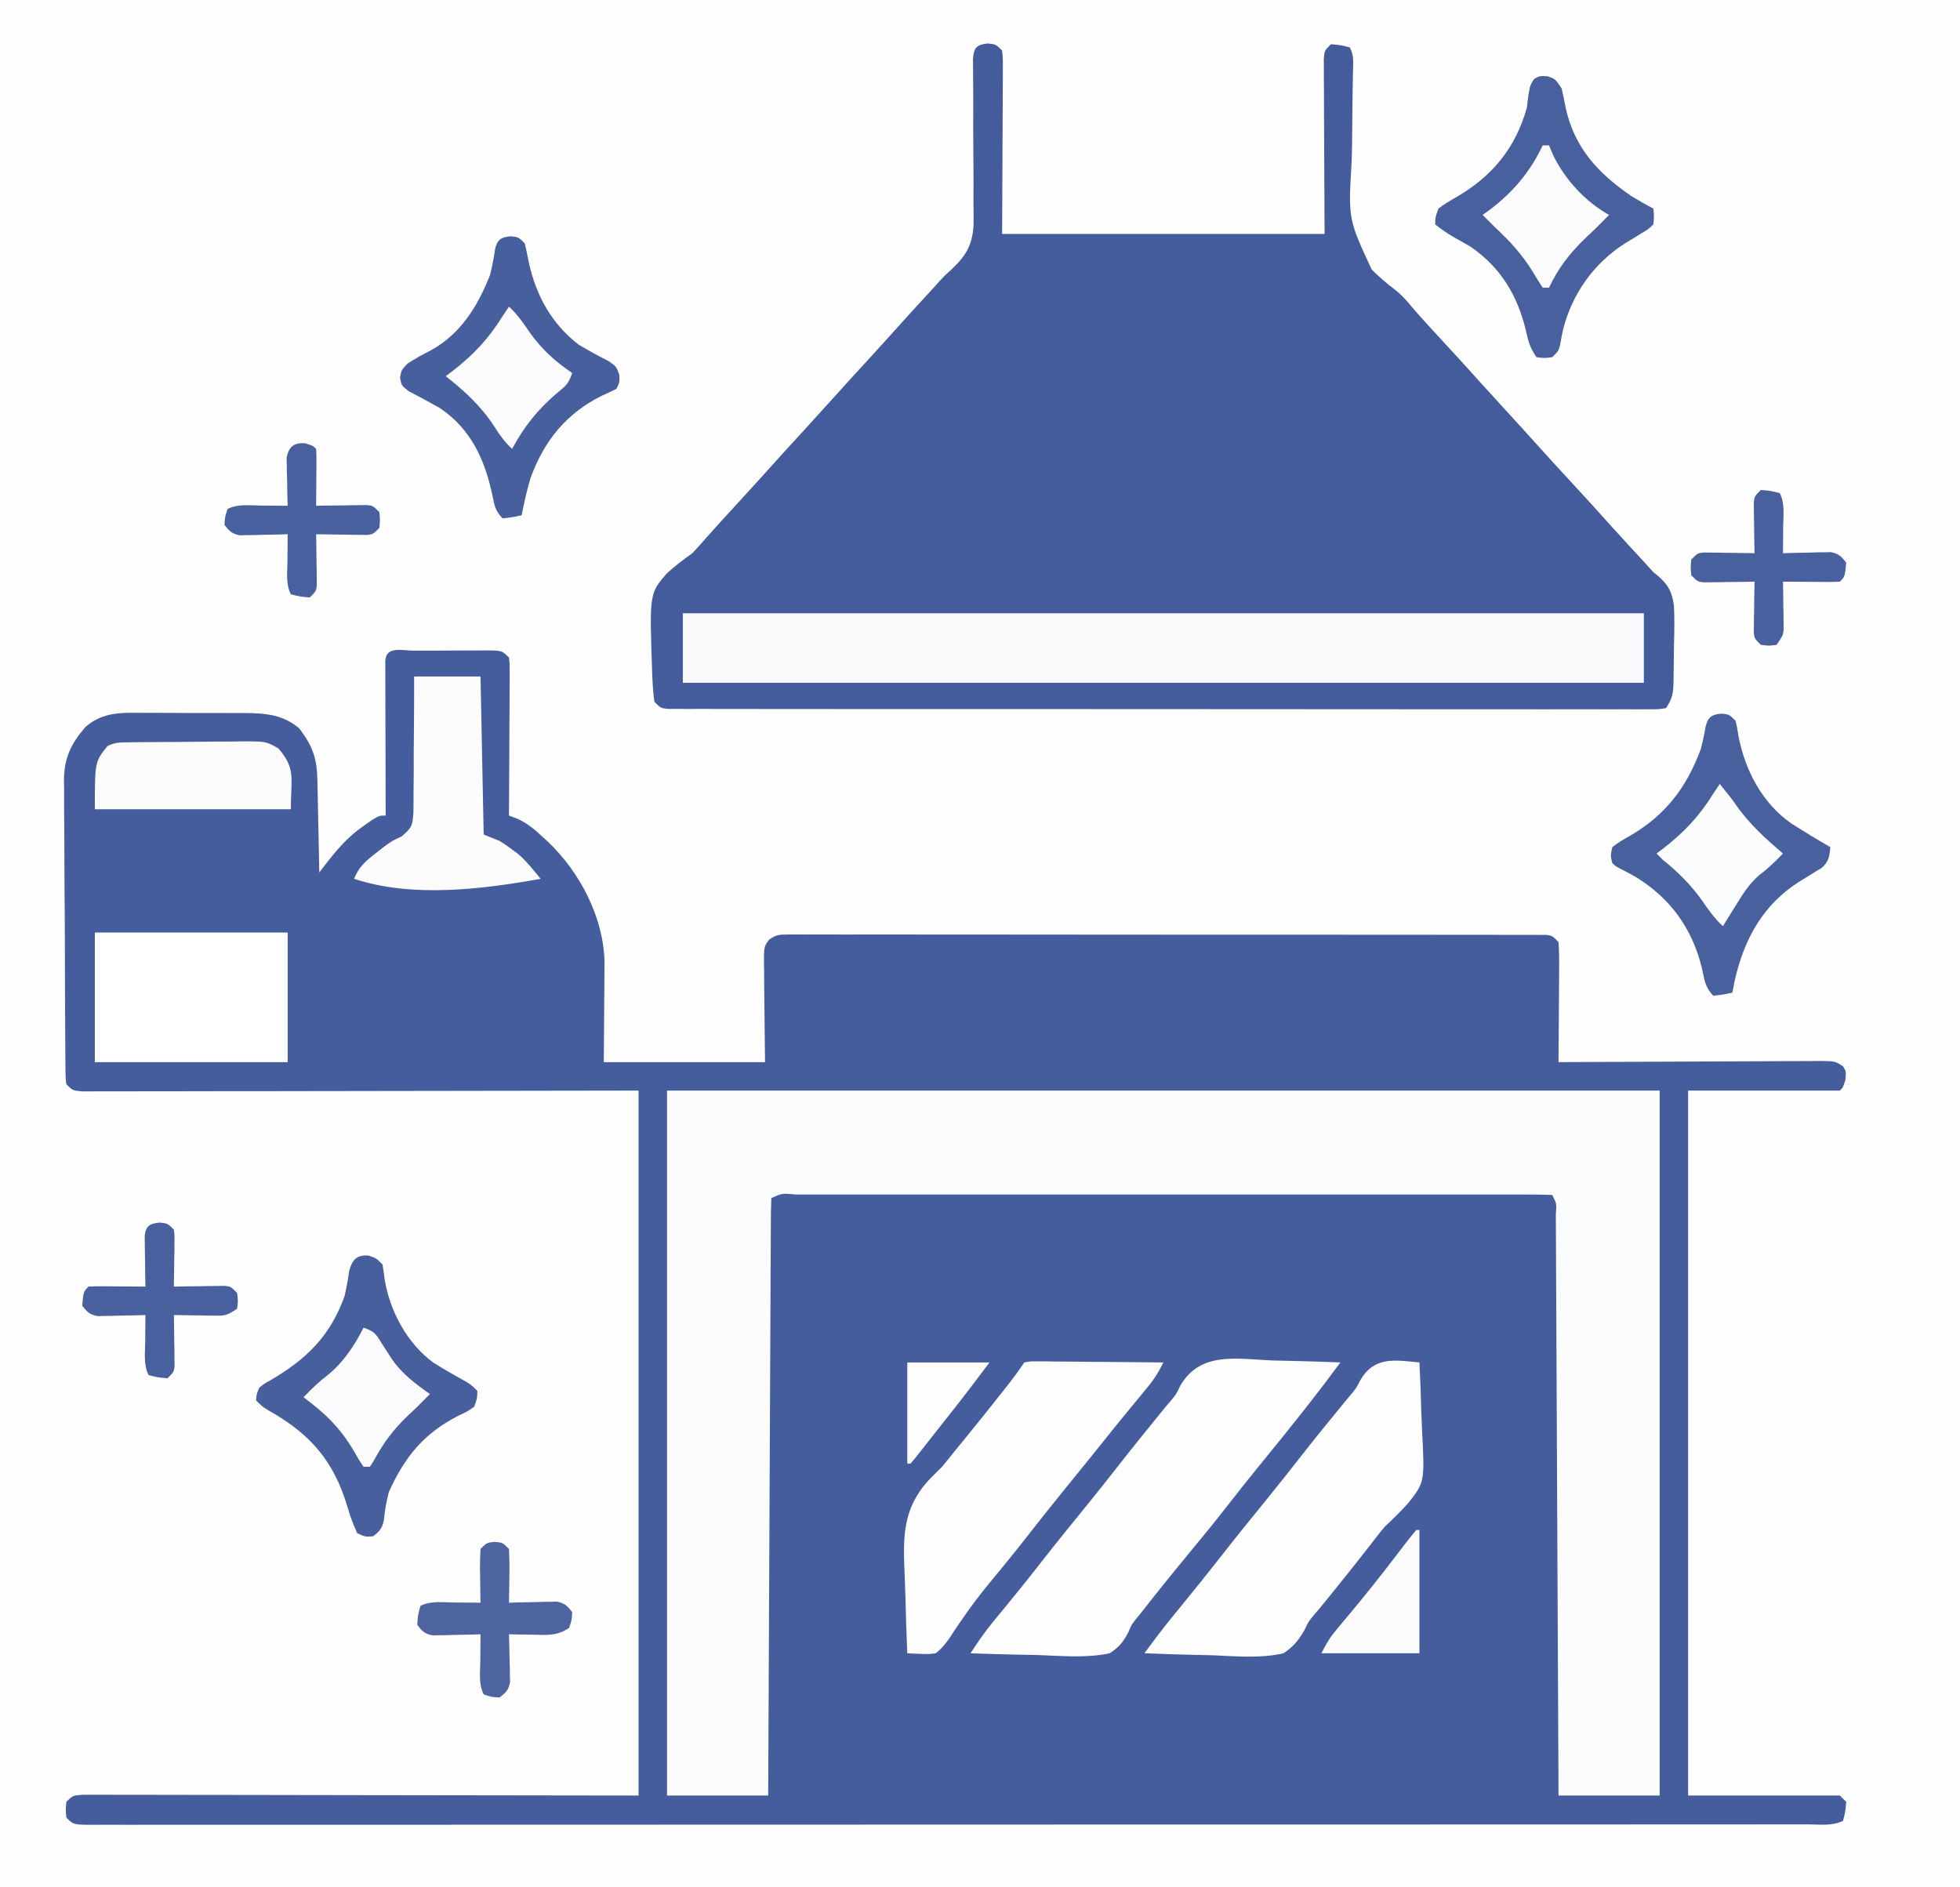
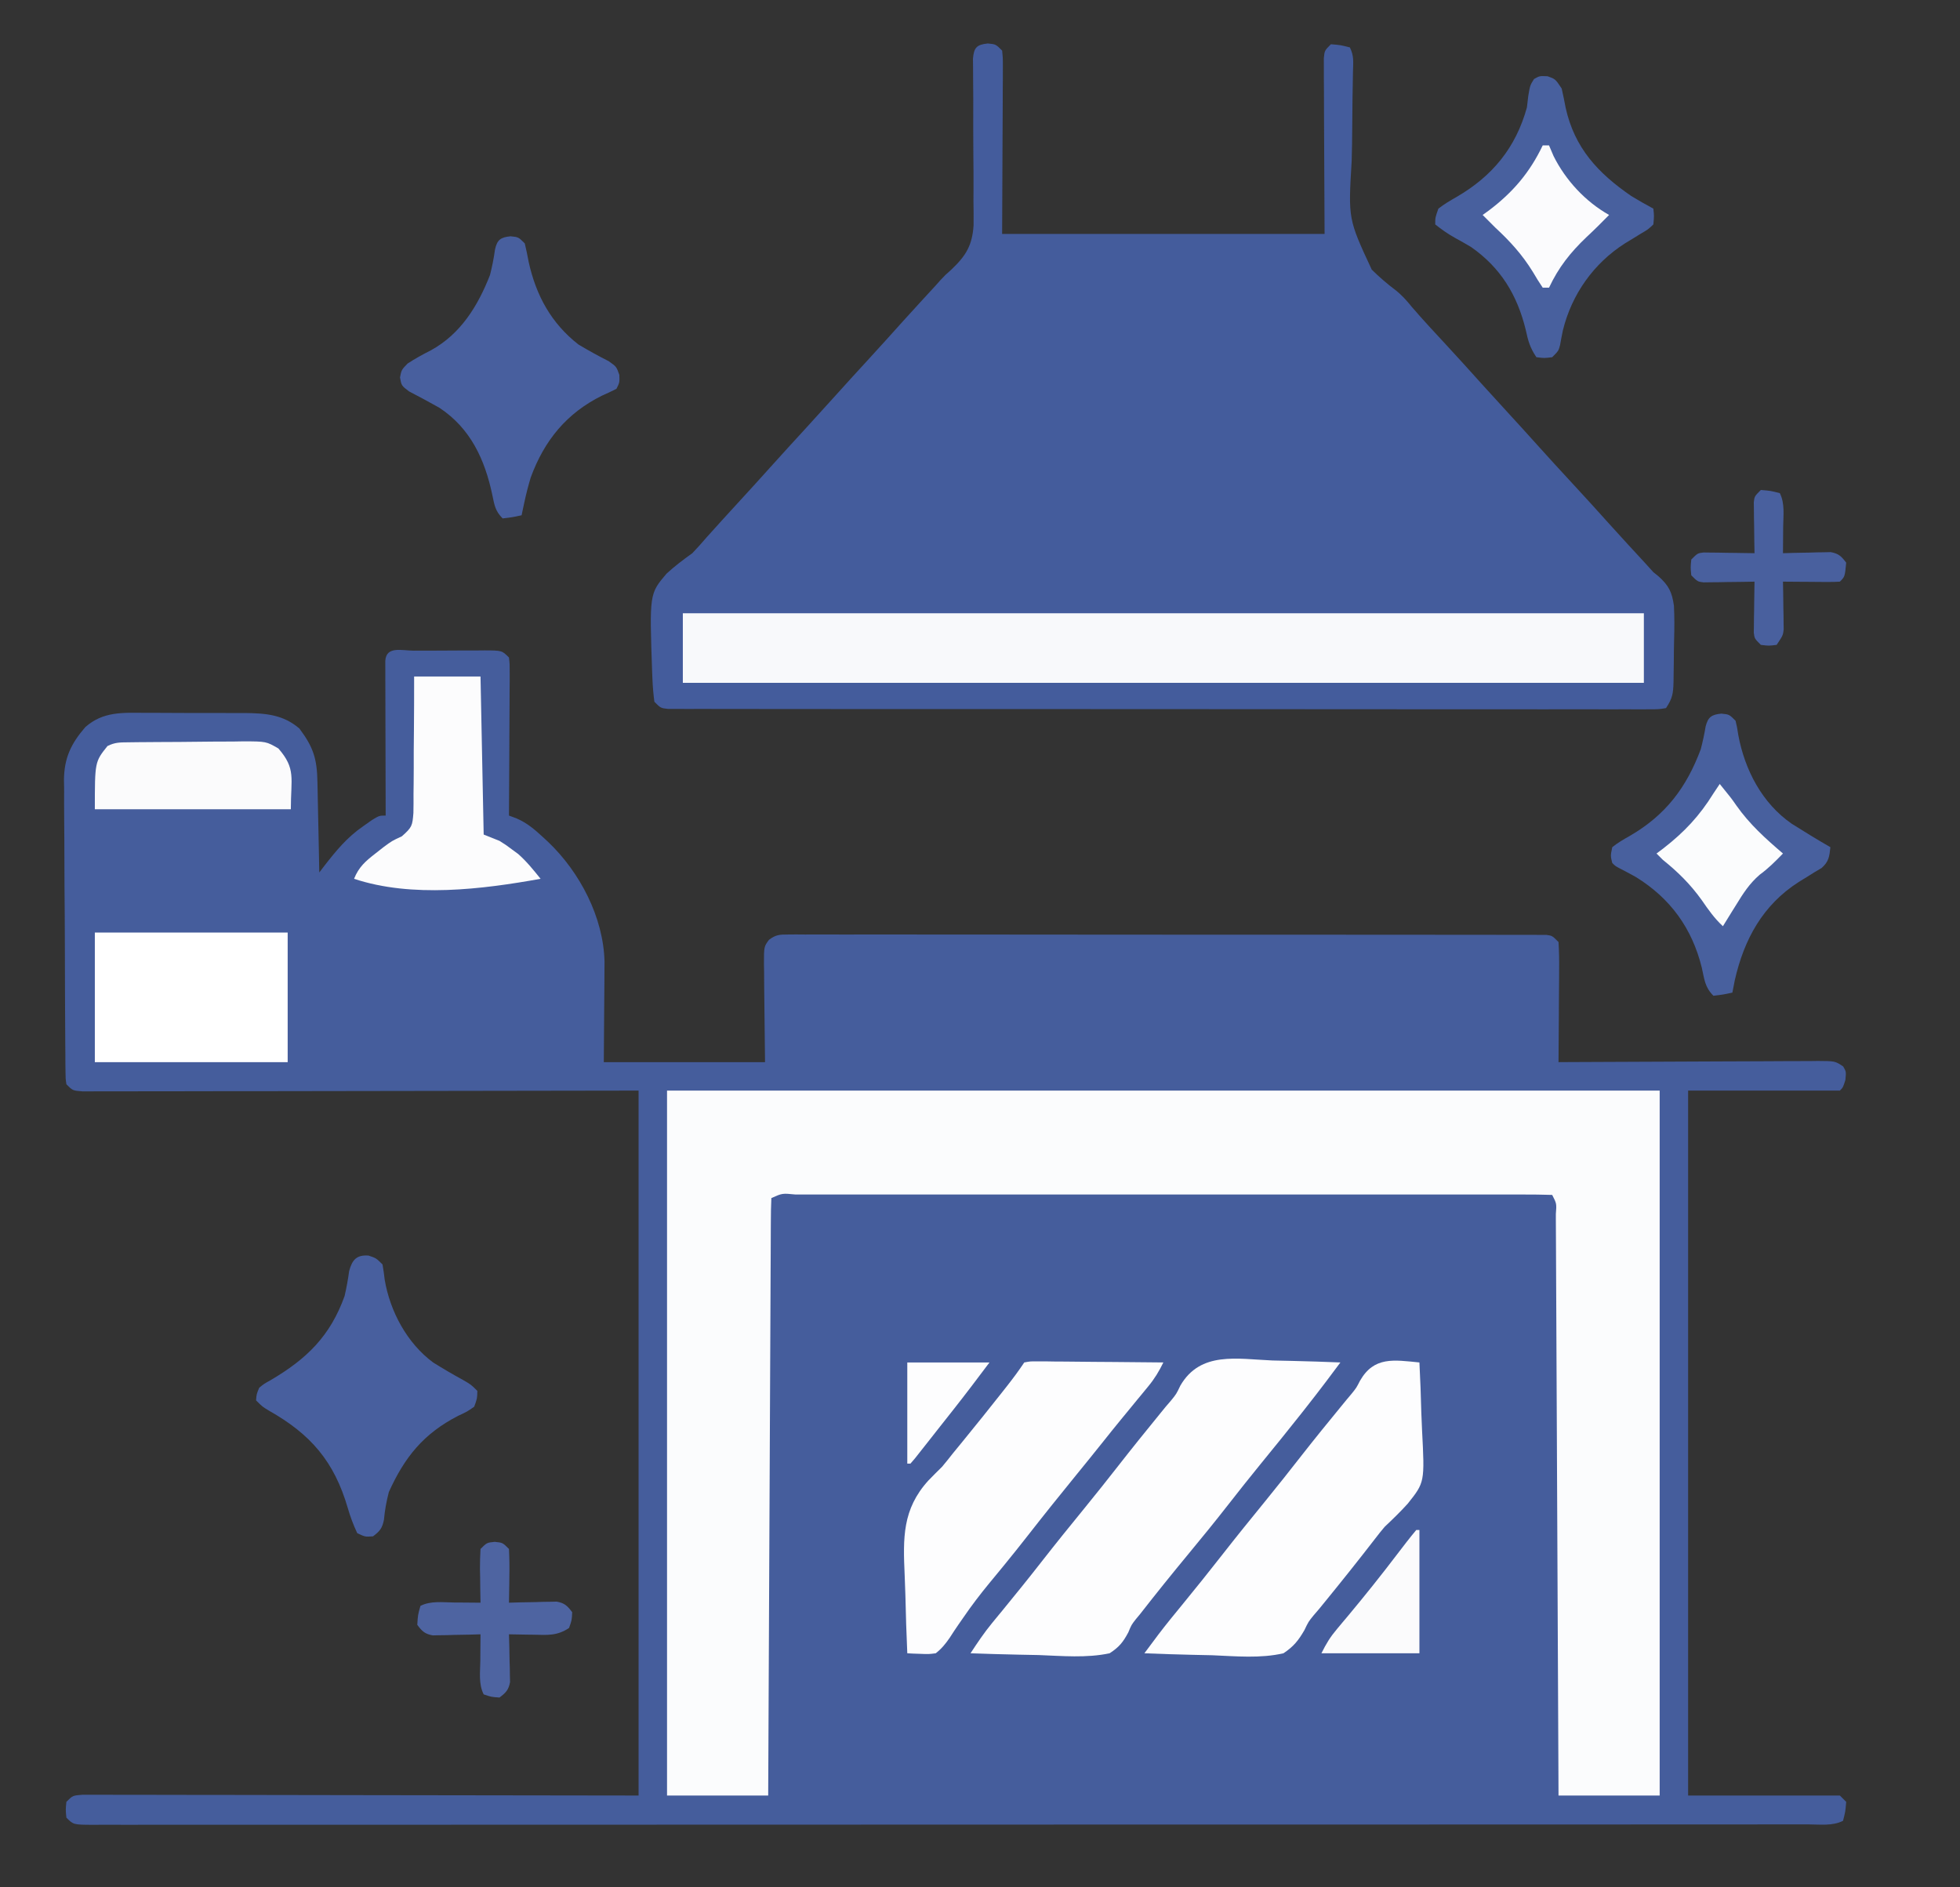
<svg xmlns="http://www.w3.org/2000/svg" width="620" height="597">
  <rect width="100%" height="100%" fill="#333333" stroke="none" />
-   <path d="M0 0 C204.6 0 409.2 0 620 0 C620 197.01 620 394.02 620 597 C415.4 597 210.8 597 0 597 C0 399.99 0 202.98 0 0 Z " fill="#FEFEFE" transform="translate(0,0)" />
  <path d="M0 0 C0.793 -0.003 1.586 -0.007 2.403 -0.01 C4.083 -0.015 5.764 -0.017 7.444 -0.017 C10.021 -0.02 12.597 -0.038 15.174 -0.057 C16.803 -0.06 18.433 -0.062 20.062 -0.062 C20.836 -0.07 21.61 -0.077 22.408 -0.084 C27.869 -0.061 27.869 -0.061 30.098 2.168 C30.338 4.307 30.338 4.307 30.325 6.985 C30.324 8.486 30.324 8.486 30.324 10.018 C30.314 11.101 30.304 12.185 30.293 13.301 C30.29 14.408 30.287 15.515 30.284 16.655 C30.273 20.201 30.248 23.747 30.223 27.293 C30.213 29.693 30.204 32.092 30.195 34.492 C30.173 40.384 30.14 46.276 30.098 52.168 C31.246 52.594 31.246 52.594 32.418 53.03 C35.823 54.476 38.291 56.623 40.973 59.105 C41.762 59.835 41.762 59.835 42.566 60.58 C52.549 70.134 59.982 84.345 60.325 98.381 C60.324 99.862 60.314 101.343 60.293 102.824 C60.291 103.524 60.289 104.223 60.287 104.944 C60.277 107.519 60.249 110.093 60.223 112.668 C60.181 118.443 60.14 124.218 60.098 130.168 C76.928 130.168 93.758 130.168 111.098 130.168 C110.979 118.126 110.979 118.126 110.827 106.085 C110.819 104.575 110.811 103.065 110.805 101.555 C110.782 100.379 110.782 100.379 110.758 99.18 C110.756 93.633 110.756 93.633 112.356 91.458 C114.511 89.862 115.639 89.793 118.303 89.793 C119.165 89.786 120.026 89.779 120.914 89.771 C122.335 89.782 122.335 89.782 123.784 89.794 C124.79 89.79 125.795 89.786 126.832 89.782 C130.217 89.772 133.603 89.784 136.989 89.796 C139.409 89.793 141.83 89.79 144.251 89.785 C150.153 89.776 156.055 89.782 161.956 89.794 C168.825 89.807 175.693 89.806 182.562 89.804 C194.813 89.801 207.065 89.812 219.317 89.832 C231.214 89.851 243.112 89.858 255.009 89.852 C267.956 89.846 280.903 89.846 293.849 89.858 C295.229 89.859 296.608 89.86 297.988 89.861 C299.006 89.862 299.006 89.862 300.045 89.863 C304.837 89.867 309.628 89.867 314.42 89.865 C320.864 89.862 327.308 89.871 333.752 89.887 C336.123 89.891 338.494 89.892 340.865 89.889 C344.09 89.886 347.314 89.895 350.538 89.907 C351.962 89.902 351.962 89.902 353.415 89.896 C354.274 89.902 355.133 89.907 356.018 89.913 C357.135 89.915 357.135 89.915 358.275 89.916 C360.098 90.168 360.098 90.168 362.098 92.168 C362.273 95.037 362.329 97.808 362.293 100.676 C362.289 101.937 362.289 101.937 362.284 103.223 C362.273 105.913 362.248 108.603 362.223 111.293 C362.213 113.115 362.204 114.936 362.195 116.758 C362.173 121.228 362.139 125.698 362.098 130.168 C363.193 130.161 364.289 130.155 365.418 130.148 C375.733 130.087 386.048 130.042 396.364 130.013 C401.667 129.997 406.97 129.976 412.274 129.942 C417.389 129.909 422.505 129.891 427.621 129.883 C429.575 129.878 431.529 129.867 433.483 129.851 C436.215 129.829 438.947 129.826 441.679 129.827 C442.491 129.817 443.303 129.806 444.14 129.795 C449.581 129.825 449.581 129.825 452.139 131.525 C453.098 133.168 453.098 133.168 452.848 135.793 C452.098 138.168 452.098 138.168 451.098 139.168 C435.258 139.168 419.418 139.168 403.098 139.168 C403.098 212.758 403.098 286.348 403.098 362.168 C418.938 362.168 434.778 362.168 451.098 362.168 C451.758 362.828 452.418 363.488 453.098 364.168 C452.848 367.23 452.848 367.23 452.098 370.168 C448.713 371.86 444.865 371.305 441.143 371.297 C440.199 371.298 439.255 371.3 438.283 371.302 C435.084 371.307 431.885 371.304 428.687 371.302 C426.385 371.304 424.083 371.306 421.781 371.309 C415.427 371.315 409.074 371.315 402.72 371.313 C396.58 371.313 390.441 371.318 384.301 371.322 C370.186 371.332 356.072 371.334 341.957 371.335 C331.061 371.335 320.164 371.338 309.268 371.341 C306.136 371.342 303.003 371.343 299.87 371.343 C298.702 371.344 298.702 371.344 297.511 371.344 C275.599 371.35 253.687 371.354 231.775 371.354 C230.948 371.354 230.121 371.354 229.27 371.354 C225.079 371.354 220.889 371.353 216.699 371.353 C215.867 371.353 215.035 371.353 214.177 371.353 C212.494 371.353 210.811 371.353 209.128 371.353 C182.933 371.353 156.737 371.36 130.542 371.374 C101.136 371.389 71.731 371.398 42.325 371.397 C39.192 371.397 36.06 371.397 32.927 371.397 C32.156 371.397 31.384 371.397 30.59 371.397 C18.151 371.397 5.712 371.403 -6.727 371.412 C-19.217 371.42 -31.707 371.421 -44.197 371.414 C-50.97 371.411 -57.743 371.411 -64.515 371.42 C-70.706 371.428 -76.896 371.426 -83.086 371.418 C-85.335 371.416 -87.584 371.418 -89.833 371.423 C-92.871 371.43 -95.909 371.425 -98.947 371.417 C-99.837 371.422 -100.726 371.427 -101.642 371.432 C-107.674 371.396 -107.674 371.396 -109.902 369.168 C-110.152 366.668 -110.152 366.668 -109.902 364.168 C-107.902 362.168 -107.902 362.168 -104.861 361.922 C-103.543 361.924 -102.224 361.926 -100.866 361.927 C-99.77 361.925 -99.77 361.925 -98.651 361.922 C-96.182 361.919 -93.713 361.93 -91.244 361.941 C-89.451 361.942 -87.659 361.941 -85.866 361.94 C-81.053 361.94 -76.241 361.951 -71.428 361.965 C-66.916 361.977 -62.405 361.977 -57.894 361.979 C-44.688 361.989 -31.483 362.017 -18.277 362.043 C11.216 362.084 40.71 362.125 71.098 362.168 C71.098 288.578 71.098 214.988 71.098 139.168 C12.279 139.247 12.279 139.247 -46.541 139.348 C-57.894 139.357 -57.894 139.357 -63.202 139.359 C-66.924 139.361 -70.647 139.368 -74.369 139.379 C-79.11 139.393 -83.85 139.397 -88.591 139.394 C-90.335 139.395 -92.08 139.399 -93.824 139.406 C-96.172 139.416 -98.519 139.414 -100.866 139.408 C-102.184 139.41 -103.503 139.412 -104.861 139.414 C-107.902 139.168 -107.902 139.168 -109.902 137.168 C-110.165 135.323 -110.165 135.323 -110.183 133.04 C-110.195 132.175 -110.206 131.31 -110.218 130.419 C-110.22 129.468 -110.222 128.517 -110.225 127.537 C-110.235 126.537 -110.244 125.536 -110.255 124.506 C-110.284 121.184 -110.298 117.861 -110.309 114.539 C-110.32 112.232 -110.332 109.924 -110.343 107.617 C-110.364 102.771 -110.376 97.924 -110.383 93.078 C-110.394 86.879 -110.442 80.682 -110.499 74.483 C-110.536 69.712 -110.546 64.942 -110.549 60.171 C-110.556 57.887 -110.572 55.603 -110.598 53.319 C-110.632 50.113 -110.628 46.91 -110.615 43.705 C-110.634 42.768 -110.652 41.831 -110.671 40.866 C-110.583 33.906 -108.445 29.428 -103.902 24.168 C-98.353 19.262 -92.205 19.598 -85.09 19.672 C-83.962 19.67 -82.834 19.669 -81.673 19.667 C-79.296 19.669 -76.919 19.681 -74.542 19.701 C-70.914 19.73 -67.288 19.722 -63.66 19.709 C-61.345 19.715 -59.03 19.724 -56.715 19.734 C-55.096 19.73 -55.096 19.73 -53.444 19.725 C-46.884 19.807 -41.378 20.185 -36.195 24.633 C-31.763 30.537 -30.597 34.262 -30.488 41.652 C-30.469 42.468 -30.45 43.284 -30.43 44.124 C-30.37 46.722 -30.323 49.32 -30.277 51.918 C-30.239 53.682 -30.2 55.447 -30.16 57.211 C-30.064 61.53 -29.98 65.849 -29.902 70.168 C-29.393 69.5 -28.884 68.832 -28.359 68.143 C-24.569 63.271 -21.118 59.047 -16.027 55.543 C-15.102 54.891 -14.176 54.238 -13.223 53.566 C-10.902 52.168 -10.902 52.168 -8.902 52.168 C-8.905 51.531 -8.907 50.895 -8.909 50.239 C-8.931 43.637 -8.946 37.035 -8.957 30.433 C-8.962 27.967 -8.969 25.5 -8.978 23.033 C-8.99 19.496 -8.996 15.959 -9 12.422 C-9.005 11.311 -9.01 10.201 -9.016 9.057 C-9.016 8.036 -9.016 7.015 -9.016 5.963 C-9.018 5.059 -9.02 4.156 -9.023 3.224 C-8.742 -1.582 -3.726 0.005 0 0 Z " fill="#455D9C" transform="translate(130.902,205.832)" />
  <path d="M0 0 C2.5 0.25 2.5 0.25 4.5 2.25 C4.741 4.692 4.741 4.692 4.727 7.801 C4.727 8.979 4.727 10.156 4.726 11.369 C4.716 12.611 4.706 13.853 4.695 15.133 C4.693 16.271 4.691 17.409 4.689 18.582 C4.679 22.846 4.651 27.111 4.625 31.375 C4.584 40.904 4.543 50.432 4.5 60.25 C38.16 60.25 71.82 60.25 106.5 60.25 C106.421 41.252 106.421 41.252 106.32 22.254 C106.314 19.881 106.309 17.507 106.305 15.133 C106.294 13.891 106.284 12.649 106.274 11.369 C106.273 9.603 106.273 9.603 106.273 7.801 C106.269 6.775 106.264 5.749 106.259 4.692 C106.5 2.25 106.5 2.25 108.5 0.25 C111.562 0.5 111.562 0.5 114.5 1.25 C115.834 3.917 115.56 5.854 115.483 8.839 C115.356 14.725 115.281 20.61 115.248 26.497 C115.224 30.055 115.176 33.61 115.072 37.166 C113.967 55.531 113.967 55.531 121.423 71.55 C123.8 73.886 126.257 76.008 128.916 78.015 C130.932 79.587 132.523 81.39 134.125 83.375 C137.635 87.453 141.298 91.384 144.955 95.33 C148.749 99.427 152.496 103.564 156.223 107.723 C158.798 110.581 161.397 113.417 164 116.25 C167.333 119.877 170.649 123.519 173.938 127.188 C177.424 131.074 180.953 134.918 184.5 138.75 C188.776 143.369 193.011 148.022 197.211 152.711 C200.717 156.6 204.272 160.446 207.824 164.293 C208.707 165.269 209.59 166.245 210.5 167.25 C211.044 167.689 211.588 168.129 212.149 168.582 C215.355 171.463 216.398 173.524 217.007 177.85 C217.198 181.474 217.163 185.086 217.062 188.712 C217 191.008 216.981 193.301 216.969 195.598 C216.95 197.06 216.93 198.522 216.906 199.984 C216.894 201.011 216.894 201.011 216.88 202.058 C216.772 205.653 216.551 207.173 214.5 210.25 C212.215 210.625 212.215 210.625 209.293 210.625 C207.627 210.636 207.627 210.636 205.928 210.647 C204.698 210.639 203.468 210.632 202.2 210.624 C200.252 210.63 200.252 210.63 198.264 210.636 C194.647 210.647 191.03 210.639 187.413 210.628 C183.516 210.619 179.62 210.627 175.723 210.633 C168.085 210.643 160.448 210.636 152.81 210.624 C143.923 210.611 135.036 210.612 126.15 210.614 C110.298 210.617 94.446 210.606 78.595 210.586 C63.198 210.567 47.802 210.56 32.405 210.566 C15.657 210.572 -1.092 210.572 -17.841 210.56 C-19.625 210.559 -21.41 210.558 -23.194 210.557 C-24.511 210.556 -24.511 210.556 -25.855 210.555 C-32.056 210.551 -38.257 210.551 -44.457 210.553 C-52.01 210.555 -59.562 210.55 -67.114 210.536 C-70.97 210.528 -74.827 210.524 -78.683 210.529 C-82.856 210.534 -87.028 210.523 -91.2 210.511 C-92.431 210.514 -93.661 210.518 -94.928 210.522 C-96.039 210.516 -97.149 210.51 -98.293 210.504 C-99.257 210.504 -100.221 210.503 -101.215 210.502 C-103.5 210.25 -103.5 210.25 -105.5 208.25 C-105.823 205.822 -106.019 203.513 -106.117 201.074 C-106.148 200.357 -106.178 199.639 -106.209 198.9 C-107.068 174.078 -107.068 174.078 -101.66 167.722 C-99.071 165.337 -96.362 163.305 -93.5 161.25 C-91.933 159.605 -90.409 157.918 -88.938 156.188 C-85.649 152.519 -82.333 148.877 -79 145.25 C-75.647 141.601 -72.31 137.938 -69 134.25 C-65.225 130.043 -61.41 125.873 -57.586 121.711 C-54.706 118.573 -51.845 115.42 -49 112.25 C-45.225 108.043 -41.41 103.873 -37.586 99.711 C-33.969 95.77 -30.389 91.798 -26.816 87.816 C-23.361 83.988 -19.866 80.195 -16.371 76.402 C-15.929 75.903 -15.488 75.404 -15.033 74.89 C-13.5 73.25 -13.5 73.25 -11.502 71.479 C-6.943 67.126 -4.967 63.923 -4.532 57.569 C-4.505 55.005 -4.52 52.442 -4.57 49.879 C-4.568 48.506 -4.562 47.134 -4.552 45.762 C-4.535 42.176 -4.563 38.593 -4.604 35.008 C-4.66 29.247 -4.64 23.486 -4.63 17.725 C-4.633 15.716 -4.653 13.707 -4.674 11.699 C-4.68 10.487 -4.686 9.274 -4.692 8.026 C-4.703 6.956 -4.714 5.886 -4.725 4.784 C-4.413 1.264 -3.518 0.352 0 0 Z " fill="#445C9C" transform="translate(312.5,13.75)" />
  <path d="M0 0 C103.62 0 207.24 0 314 0 C314 73.59 314 147.18 314 223 C303.44 223 292.88 223 282 223 C281.99 220.634 281.979 218.269 281.969 215.832 C281.871 193.596 281.769 171.36 281.661 149.124 C281.605 137.691 281.552 126.258 281.503 114.825 C281.46 104.864 281.414 94.903 281.363 84.941 C281.336 79.663 281.312 74.386 281.291 69.108 C281.271 64.146 281.247 59.185 281.22 54.223 C281.21 52.396 281.202 50.57 281.197 48.743 C281.188 46.261 281.174 43.778 281.158 41.295 C281.157 40.197 281.157 40.197 281.155 39.076 C281.416 35.754 281.416 35.754 280 33 C276.842 32.9 273.706 32.866 270.547 32.873 C269.543 32.871 268.538 32.87 267.503 32.868 C264.109 32.864 260.714 32.867 257.32 32.871 C254.898 32.869 252.476 32.867 250.054 32.865 C244.141 32.861 238.229 32.862 232.317 32.865 C227.513 32.867 222.71 32.867 217.907 32.866 C217.225 32.866 216.543 32.866 215.84 32.866 C214.454 32.865 213.068 32.865 211.682 32.865 C198.671 32.862 185.661 32.865 172.65 32.871 C161.474 32.875 150.299 32.874 139.123 32.87 C126.161 32.864 113.198 32.862 100.236 32.865 C98.855 32.866 97.474 32.866 96.093 32.866 C95.413 32.866 94.734 32.866 94.034 32.867 C89.233 32.868 84.433 32.866 79.633 32.864 C73.179 32.861 66.724 32.863 60.27 32.869 C57.893 32.87 55.517 32.87 53.14 32.867 C49.911 32.865 46.682 32.868 43.453 32.873 C42.499 32.871 41.545 32.869 40.563 32.866 C36.457 32.458 36.457 32.458 33 34 C32.89 36.441 32.845 38.854 32.842 41.295 C32.837 42.068 32.832 42.841 32.827 43.637 C32.811 46.246 32.803 48.854 32.795 51.463 C32.785 53.325 32.775 55.188 32.765 57.05 C32.738 62.122 32.717 67.194 32.697 72.266 C32.675 77.56 32.647 82.855 32.621 88.149 C32.571 98.183 32.526 108.216 32.483 118.249 C32.433 129.669 32.378 141.088 32.323 152.508 C32.209 176.005 32.102 199.502 32 223 C21.44 223 10.88 223 0 223 C0 149.41 0 75.82 0 0 Z " fill="#FBFCFD" transform="translate(211,345)" />
  <path d="M0 0 C100.32 0 200.64 0 304 0 C304 7.26 304 14.52 304 22 C203.68 22 103.36 22 0 22 C0 14.74 0 7.48 0 0 Z " fill="#F8F9FB" transform="translate(216,194)" />
  <path d="M0 0 C2.083 0.05 4.167 0.096 6.25 0.137 C11.336 0.247 16.417 0.419 21.5 0.625 C20.553 1.89 19.606 3.155 18.658 4.42 C17.867 5.477 17.867 5.477 17.06 6.555 C14.887 9.439 12.671 12.287 10.438 15.125 C9.741 16.011 9.741 16.011 9.031 16.914 C4.855 22.209 0.6 27.44 -3.665 32.664 C-7.138 36.927 -10.558 41.226 -13.938 45.562 C-18.039 50.823 -22.246 55.987 -26.5 61.125 C-31.728 67.44 -36.862 73.817 -41.902 80.281 C-42.332 80.798 -42.762 81.314 -43.204 81.846 C-44.606 83.644 -44.606 83.644 -45.583 86.011 C-47.268 89.157 -48.483 90.66 -51.5 92.625 C-58.805 94.185 -66.528 93.465 -73.938 93.188 C-76.025 93.142 -78.113 93.101 -80.201 93.064 C-85.303 92.966 -90.401 92.81 -95.5 92.625 C-93.331 89.32 -91.169 86.081 -88.652 83.031 C-88.135 82.401 -87.619 81.771 -87.086 81.121 C-86.542 80.462 -85.998 79.804 -85.438 79.125 C-81.237 73.999 -77.075 68.851 -73 63.625 C-68.518 57.885 -63.94 52.228 -59.336 46.586 C-55.845 42.3 -52.402 37.982 -49 33.625 C-44.492 27.852 -39.898 22.154 -35.266 16.48 C-34.762 15.863 -34.258 15.246 -33.738 14.609 C-32.934 13.675 -32.934 13.675 -32.114 12.722 C-30.395 10.618 -30.395 10.618 -29.117 7.938 C-22.749 -3.006 -11.125 -0.465 0 0 Z " fill="#FDFDFE" transform="translate(402.5,430.375)" />
  <path d="M0 0 C0.275 5.316 0.473 10.627 0.604 15.948 C0.659 17.752 0.734 19.555 0.83 21.357 C1.69 37.915 1.69 37.915 -3.713 44.692 C-6.033 47.257 -8.484 49.626 -11 52 C-12.038 53.231 -13.054 54.483 -14.023 55.77 C-19.333 62.64 -24.742 69.418 -30.234 76.144 C-30.738 76.762 -31.242 77.379 -31.762 78.016 C-32.298 78.638 -32.834 79.261 -33.386 79.903 C-35.105 82.007 -35.105 82.007 -36.383 84.687 C-38.324 88.021 -39.777 89.832 -43 92 C-50.311 93.688 -58.067 92.935 -65.5 92.625 C-67.583 92.575 -69.667 92.529 -71.75 92.488 C-76.836 92.378 -81.917 92.206 -87 92 C-86.064 90.745 -85.127 89.491 -84.19 88.237 C-83.669 87.538 -83.147 86.84 -82.61 86.12 C-80.092 82.804 -77.454 79.592 -74.812 76.375 C-70.657 71.289 -66.541 66.178 -62.5 61 C-58.018 55.26 -53.44 49.603 -48.836 43.961 C-44.891 39.119 -41.018 34.226 -37.175 29.302 C-33.053 24.035 -28.835 18.848 -24.59 13.68 C-24.079 13.056 -23.569 12.432 -23.043 11.789 C-22.528 11.177 -22.013 10.565 -21.482 9.935 C-19.934 8.017 -19.934 8.017 -18.772 5.745 C-14.335 -1.933 -8.159 -0.805 0 0 Z " fill="#FDFDFE" transform="translate(449,431)" />
  <path d="M0 0 C1.911 -0.361 1.911 -0.361 4.266 -0.341 C5.147 -0.34 6.028 -0.34 6.935 -0.34 C7.887 -0.324 8.839 -0.309 9.82 -0.293 C10.794 -0.289 11.768 -0.284 12.771 -0.28 C15.889 -0.263 19.007 -0.226 22.125 -0.188 C24.236 -0.172 26.346 -0.159 28.457 -0.146 C33.638 -0.113 38.819 -0.063 44 0 C42.636 2.804 41.229 5.131 39.242 7.539 C38.703 8.196 38.165 8.854 37.609 9.531 C36.751 10.568 36.751 10.568 35.875 11.625 C34.685 13.075 33.495 14.526 32.305 15.977 C31.731 16.674 31.157 17.372 30.565 18.091 C28.69 20.378 26.841 22.685 25 25 C22.148 28.579 19.266 32.133 16.375 35.68 C11.242 41.977 6.16 48.308 1.163 54.714 C-1.245 57.792 -3.678 60.844 -6.152 63.867 C-6.691 64.526 -7.231 65.185 -7.786 65.863 C-8.883 67.199 -9.982 68.532 -11.085 69.863 C-13.94 73.34 -16.636 76.857 -19.176 80.57 C-19.693 81.312 -20.21 82.053 -20.742 82.817 C-21.722 84.235 -22.677 85.671 -23.603 87.125 C-24.974 89.093 -26.112 90.518 -28 92 C-30.266 92.287 -30.266 92.287 -32.69 92.184 C-33.902 92.144 -33.902 92.144 -35.138 92.103 C-35.753 92.069 -36.367 92.035 -37 92 C-37.275 85.848 -37.473 79.7 -37.604 73.543 C-37.659 71.455 -37.734 69.368 -37.83 67.282 C-38.359 55.485 -38.572 46.443 -30.345 37.363 C-28.919 35.887 -27.461 34.442 -26 33 C-24.801 31.56 -23.62 30.104 -22.469 28.625 C-21.48 27.416 -20.49 26.208 -19.5 25 C-15.227 19.763 -10.991 14.5 -6.812 9.188 C-6.355 8.607 -5.897 8.026 -5.426 7.428 C-3.522 4.999 -1.713 2.57 0 0 Z " fill="#FDFDFE" transform="translate(324,431)" />
  <path d="M0 0 C20.13 0 40.26 0 61 0 C61 13.53 61 27.06 61 41 C40.87 41 20.74 41 0 41 C0 27.47 0 13.94 0 0 Z " fill="#FFFFFF" transform="translate(30,295)" />
  <path d="M0 0 C2.5 0.25 2.5 0.25 4.5 2.25 C4.992 4.316 4.992 4.316 5.375 6.812 C7.435 17.84 12.917 28.364 22.266 34.832 C26.295 37.389 30.368 39.862 34.5 42.25 C34.182 45.245 34.009 46.797 31.715 48.84 C30.963 49.285 30.212 49.729 29.438 50.188 C28.624 50.697 27.811 51.206 26.973 51.73 C26.157 52.232 25.341 52.733 24.5 53.25 C13.113 60.542 7.199 71.378 4.25 84.375 C4.003 85.654 3.755 86.933 3.5 88.25 C0.625 88.875 0.625 88.875 -2.5 89.25 C-5.234 86.516 -5.344 84.074 -6.188 80.312 C-9.272 67.909 -16.082 58.443 -27.039 51.684 C-28.595 50.817 -30.164 49.972 -31.75 49.16 C-33.5 48.25 -33.5 48.25 -34.5 47.25 C-35.062 45 -35.062 45 -34.5 42.25 C-32.726 40.806 -30.844 39.751 -28.855 38.621 C-17.598 32.068 -11.016 23.372 -6.5 11.25 C-5.876 8.846 -5.36 6.477 -4.957 4.027 C-4.182 1.014 -3.02 0.302 0 0 Z " fill="#48609E" transform="translate(544.5,225.75)" />
  <path d="M0 0 C2.438 0.875 2.438 0.875 4.438 3.875 C4.9 5.886 5.31 7.909 5.688 9.938 C8.505 22.701 15.918 30.631 26.438 37.875 C28.739 39.286 31.062 40.588 33.438 41.875 C33.688 44.191 33.688 44.191 33.438 46.875 C31.75 48.465 31.75 48.465 29.438 49.812 C28.615 50.322 27.793 50.831 26.945 51.355 C26.118 51.857 25.29 52.358 24.438 52.875 C14.567 59.184 7.639 68.929 4.824 80.367 C4.5 81.915 4.199 83.469 3.93 85.027 C3.438 86.875 3.438 86.875 1.438 88.875 C-1.062 89.188 -1.062 89.188 -3.562 88.875 C-5.623 85.784 -6.157 83.773 -6.938 80.188 C-9.614 69.258 -14.792 60.603 -24.23 54.012 C-25.901 53.017 -27.59 52.052 -29.301 51.129 C-31.557 49.878 -33.536 48.466 -35.562 46.875 C-35.562 44.688 -35.562 44.688 -34.562 41.875 C-32.741 40.439 -30.827 39.338 -28.816 38.184 C-17.451 31.585 -10.081 22.595 -6.562 9.875 C-6.418 8.658 -6.274 7.441 -6.125 6.188 C-5.562 2.875 -5.562 2.875 -4.312 0.875 C-2.562 -0.125 -2.562 -0.125 0 0 Z " fill="#48609E" transform="translate(489.562,24.125)" />
  <path d="M0 0 C2.438 0.812 2.438 0.812 4.438 2.812 C4.725 4.407 4.943 6.015 5.125 7.625 C6.81 17.642 12.186 27.693 20.438 33.812 C23.533 35.75 26.661 37.576 29.863 39.332 C32.438 40.812 32.438 40.812 34.438 42.812 C34.379 45.258 34.379 45.258 33.438 47.812 C31.215 49.367 31.215 49.367 28.375 50.688 C17.452 56.304 11.449 63.715 6.438 74.812 C5.671 77.776 5.165 80.562 4.887 83.605 C4.347 86.259 3.585 87.201 1.438 88.812 C-1.062 89 -1.062 89 -3.562 87.812 C-4.828 85.087 -5.734 82.671 -6.562 79.812 C-10.843 65.16 -18.247 56.54 -31.461 49.074 C-33.562 47.812 -33.562 47.812 -35.562 45.812 C-35.41 43.836 -35.41 43.836 -34.562 41.812 C-32.996 40.539 -32.996 40.539 -31 39.438 C-19.57 32.731 -12.108 25.496 -7.562 12.812 C-6.958 10.178 -6.474 7.585 -6.117 4.906 C-5.169 1.329 -3.742 -0.274 0 0 Z " fill="#485F9E" transform="translate(116.562,397.188)" />
  <path d="M0 0 C2.5 0.25 2.5 0.25 4.5 2.25 C4.975 4.216 5.381 6.199 5.75 8.188 C8.092 18.746 12.884 27.542 21.5 34.25 C24.64 36.118 27.796 37.866 31.059 39.512 C33.5 41.25 33.5 41.25 34.41 43.832 C34.5 46.25 34.5 46.25 33.5 48.25 C32.023 49.006 30.518 49.705 29 50.375 C17.781 55.896 10.677 64.572 6.379 76.312 C5.602 78.909 4.937 81.475 4.375 84.125 C4.207 84.906 4.04 85.687 3.867 86.492 C3.685 87.362 3.685 87.362 3.5 88.25 C0.625 88.875 0.625 88.875 -2.5 89.25 C-4.838 86.912 -5.081 85.107 -5.741 81.943 C-8.097 70.693 -12.61 60.788 -22.5 54.25 C-25.685 52.469 -28.872 50.721 -32.121 49.059 C-34.5 47.25 -34.5 47.25 -34.969 44.66 C-34.5 42.25 -34.5 42.25 -32.562 40.25 C-30.121 38.655 -27.776 37.375 -25.188 36.062 C-15.775 30.903 -10.337 22.046 -6.5 12.25 C-5.818 9.567 -5.295 6.953 -4.922 4.211 C-4.248 1.077 -3.133 0.313 0 0 Z " fill="#485F9E" transform="translate(161.5,74.75)" />
  <path d="M0 0 C6.93 0 13.86 0 21 0 C21.33 16.5 21.66 33 22 50 C23.65 50.66 25.3 51.32 27 52 C29.062 53.297 29.062 53.297 31 54.75 C31.639 55.219 32.279 55.688 32.938 56.172 C35.627 58.556 37.747 61.2 40 64 C21.516 67.343 -0.741 70.086 -19 64 C-17.502 60.272 -15.397 58.441 -12.25 56 C-11.41 55.34 -10.569 54.68 -9.703 54 C-7 52 -7 52 -3.881 50.556 C-0.645 47.685 -0.549 47.226 -0.227 43.14 C-0.186 41.13 -0.178 39.119 -0.195 37.109 C-0.182 36.05 -0.168 34.99 -0.154 33.898 C-0.116 30.515 -0.12 27.133 -0.125 23.75 C-0.107 21.456 -0.086 19.161 -0.062 16.867 C-0.006 11.244 -0.004 5.625 0 0 Z " fill="#FCFCFD" transform="translate(131,214)" />
  <path d="M0 0 C0.965 -0.013 1.929 -0.026 2.923 -0.039 C4.492 -0.05 4.492 -0.05 6.093 -0.061 C7.165 -0.069 8.238 -0.077 9.344 -0.086 C11.618 -0.1 13.892 -0.11 16.166 -0.118 C19.642 -0.135 23.118 -0.179 26.594 -0.223 C28.802 -0.234 31.01 -0.242 33.218 -0.249 C34.257 -0.266 35.297 -0.284 36.368 -0.302 C43.564 -0.28 43.564 -0.28 47.425 1.954 C53.033 8.418 51.354 11.337 51.354 21.177 C30.894 21.177 10.434 21.177 -10.646 21.177 C-10.646 6.177 -10.646 6.177 -6.646 1.177 C-4.239 -0.026 -2.688 0.031 0 0 Z " fill="#FBFBFC" transform="translate(40.646,234.823)" />
  <path d="M0 0 C2.5 0.25 2.5 0.25 4.5 2.25 C4.645 5.159 4.686 7.97 4.625 10.875 C4.616 11.677 4.607 12.479 4.598 13.305 C4.574 15.287 4.538 17.268 4.5 19.25 C5.692 19.215 6.885 19.18 8.113 19.145 C9.68 19.116 11.246 19.089 12.812 19.062 C13.598 19.037 14.384 19.012 15.193 18.986 C15.951 18.977 16.708 18.967 17.488 18.957 C18.533 18.933 18.533 18.933 19.599 18.909 C22.096 19.357 22.987 20.249 24.5 22.25 C24.375 24.812 24.375 24.812 23.5 27.25 C19.708 29.778 16.691 29.474 12.312 29.375 C11.563 29.366 10.813 29.357 10.041 29.348 C8.194 29.324 6.347 29.288 4.5 29.25 C4.552 31.039 4.552 31.039 4.605 32.863 C4.634 34.43 4.661 35.996 4.688 37.562 C4.713 38.348 4.738 39.134 4.764 39.943 C4.773 40.701 4.783 41.458 4.793 42.238 C4.809 42.935 4.824 43.631 4.841 44.349 C4.393 46.848 3.507 47.741 1.5 49.25 C-1.125 49.062 -1.125 49.062 -3.5 48.25 C-5.155 44.94 -4.601 41.259 -4.562 37.625 C-4.558 36.823 -4.553 36.021 -4.549 35.195 C-4.537 33.214 -4.519 31.232 -4.5 29.25 C-5.692 29.285 -6.885 29.32 -8.113 29.355 C-9.68 29.384 -11.246 29.411 -12.812 29.438 C-13.598 29.463 -14.384 29.488 -15.193 29.514 C-15.951 29.523 -16.708 29.533 -17.488 29.543 C-18.185 29.559 -18.881 29.574 -19.599 29.591 C-22.111 29.141 -22.999 28.284 -24.5 26.25 C-24.312 23.125 -24.312 23.125 -23.5 20.25 C-20.19 18.595 -16.509 19.149 -12.875 19.188 C-12.073 19.192 -11.271 19.197 -10.445 19.201 C-8.464 19.213 -6.482 19.231 -4.5 19.25 C-4.523 18.046 -4.546 16.842 -4.57 15.602 C-4.589 14.026 -4.607 12.451 -4.625 10.875 C-4.642 10.081 -4.659 9.287 -4.676 8.469 C-4.693 6.395 -4.603 4.321 -4.5 2.25 C-2.5 0.25 -2.5 0.25 0 0 Z " fill="#4E64A1" transform="translate(156.5,487.75)" />
-   <path d="M0 0 C2.5 0.25 2.5 0.25 4.5 2.25 C4.727 4.129 4.727 4.129 4.695 6.383 C4.689 7.188 4.682 7.994 4.676 8.824 C4.659 9.666 4.642 10.508 4.625 11.375 C4.616 12.224 4.607 13.074 4.598 13.949 C4.574 16.05 4.538 18.15 4.5 20.25 C5.776 20.227 7.052 20.204 8.367 20.18 C10.036 20.161 11.706 20.143 13.375 20.125 C14.217 20.108 15.059 20.091 15.926 20.074 C17.134 20.065 17.134 20.065 18.367 20.055 C19.111 20.044 19.854 20.034 20.621 20.023 C22.5 20.25 22.5 20.25 24.5 22.25 C24.812 24.75 24.812 24.75 24.5 27.25 C21.453 29.281 20.899 29.497 17.488 29.445 C16.731 29.439 15.974 29.432 15.193 29.426 C14.015 29.401 14.015 29.401 12.812 29.375 C12.015 29.366 11.218 29.357 10.396 29.348 C8.431 29.324 6.465 29.288 4.5 29.25 C4.523 30.526 4.546 31.802 4.57 33.117 C4.589 34.786 4.607 36.456 4.625 38.125 C4.642 38.967 4.659 39.809 4.676 40.676 C4.682 41.481 4.689 42.287 4.695 43.117 C4.706 43.861 4.716 44.604 4.727 45.371 C4.5 47.25 4.5 47.25 2.5 49.25 C-0.562 49 -0.562 49 -3.5 48.25 C-5.155 44.94 -4.601 41.259 -4.562 37.625 C-4.558 36.823 -4.553 36.021 -4.549 35.195 C-4.537 33.214 -4.519 31.232 -4.5 29.25 C-5.692 29.285 -6.885 29.32 -8.113 29.355 C-9.68 29.384 -11.246 29.411 -12.812 29.438 C-13.598 29.463 -14.384 29.488 -15.193 29.514 C-15.951 29.523 -16.708 29.533 -17.488 29.543 C-18.185 29.559 -18.881 29.574 -19.599 29.591 C-22.098 29.143 -22.994 28.26 -24.5 26.25 C-24.079 21.829 -24.079 21.829 -22.5 20.25 C-21.157 20.164 -19.81 20.143 -18.465 20.152 C-17.656 20.156 -16.847 20.159 -16.014 20.162 C-15.164 20.17 -14.313 20.179 -13.438 20.188 C-12.583 20.192 -11.729 20.197 -10.85 20.201 C-8.733 20.213 -6.617 20.231 -4.5 20.25 C-4.523 18.974 -4.546 17.698 -4.57 16.383 C-4.589 14.714 -4.607 13.044 -4.625 11.375 C-4.642 10.533 -4.659 9.691 -4.676 8.824 C-4.682 8.019 -4.689 7.213 -4.695 6.383 C-4.706 5.639 -4.716 4.896 -4.727 4.129 C-4.345 0.966 -3.034 0.303 0 0 Z " fill="#49609E" transform="translate(50.5,386.75)" />
  <path d="M0 0 C3.062 0.25 3.062 0.25 6 1 C7.655 4.31 7.101 7.991 7.062 11.625 C7.058 12.427 7.053 13.229 7.049 14.055 C7.037 16.036 7.019 18.018 7 20 C8.192 19.965 9.385 19.93 10.613 19.895 C12.18 19.866 13.746 19.839 15.312 19.812 C16.098 19.787 16.884 19.762 17.693 19.736 C18.451 19.727 19.208 19.717 19.988 19.707 C21.033 19.683 21.033 19.683 22.099 19.659 C24.598 20.107 25.494 20.99 27 23 C26.579 27.421 26.579 27.421 25 29 C23.657 29.086 22.31 29.107 20.965 29.098 C20.156 29.094 19.347 29.091 18.514 29.088 C17.664 29.08 16.813 29.071 15.938 29.062 C15.083 29.058 14.229 29.053 13.35 29.049 C11.233 29.037 9.117 29.019 7 29 C7.023 30.192 7.046 31.385 7.07 32.613 C7.089 34.18 7.107 35.746 7.125 37.312 C7.142 38.098 7.159 38.884 7.176 39.693 C7.182 40.451 7.189 41.208 7.195 41.988 C7.206 42.685 7.216 43.381 7.227 44.099 C7 46 7 46 5 49 C2.5 49.312 2.5 49.312 0 49 C-2 47 -2 47 -2.227 45.121 C-2.217 44.377 -2.206 43.633 -2.195 42.867 C-2.189 42.062 -2.182 41.256 -2.176 40.426 C-2.159 39.584 -2.142 38.742 -2.125 37.875 C-2.116 37.026 -2.107 36.176 -2.098 35.301 C-2.074 33.2 -2.038 31.1 -2 29 C-3.276 29.023 -4.552 29.046 -5.867 29.07 C-7.536 29.089 -9.206 29.107 -10.875 29.125 C-12.138 29.15 -12.138 29.15 -13.426 29.176 C-14.634 29.185 -14.634 29.185 -15.867 29.195 C-16.611 29.206 -17.354 29.216 -18.121 29.227 C-20 29 -20 29 -22 27 C-22.25 24.5 -22.25 24.5 -22 22 C-20 20 -20 20 -18.121 19.773 C-17.377 19.783 -16.633 19.794 -15.867 19.805 C-15.062 19.811 -14.256 19.818 -13.426 19.824 C-12.163 19.849 -12.163 19.849 -10.875 19.875 C-9.601 19.889 -9.601 19.889 -8.301 19.902 C-6.2 19.926 -4.1 19.962 -2 20 C-2.023 18.724 -2.046 17.448 -2.07 16.133 C-2.089 14.464 -2.107 12.794 -2.125 11.125 C-2.142 10.283 -2.159 9.441 -2.176 8.574 C-2.182 7.769 -2.189 6.963 -2.195 6.133 C-2.206 5.389 -2.216 4.646 -2.227 3.879 C-2 2 -2 2 0 0 Z " fill="#49609E" transform="translate(557,155)" />
-   <path d="M0 0 C2.375 0.75 2.375 0.75 3.375 1.75 C3.461 3.093 3.482 4.44 3.473 5.785 C3.469 6.594 3.466 7.403 3.463 8.236 C3.455 9.086 3.446 9.937 3.438 10.812 C3.433 11.667 3.428 12.521 3.424 13.4 C3.412 15.517 3.394 17.633 3.375 19.75 C4.651 19.727 5.927 19.704 7.242 19.68 C8.911 19.661 10.581 19.643 12.25 19.625 C13.092 19.608 13.934 19.591 14.801 19.574 C16.009 19.565 16.009 19.565 17.242 19.555 C17.986 19.544 18.729 19.534 19.496 19.523 C21.375 19.75 21.375 19.75 23.375 21.75 C23.625 24.25 23.625 24.25 23.375 26.75 C21.375 28.75 21.375 28.75 19.496 28.977 C18.752 28.967 18.008 28.956 17.242 28.945 C16.437 28.939 15.631 28.932 14.801 28.926 C13.959 28.909 13.117 28.892 12.25 28.875 C10.976 28.861 10.976 28.861 9.676 28.848 C7.575 28.824 5.475 28.788 3.375 28.75 C3.398 30.026 3.421 31.302 3.445 32.617 C3.464 34.286 3.482 35.956 3.5 37.625 C3.517 38.467 3.534 39.309 3.551 40.176 C3.557 40.981 3.564 41.787 3.57 42.617 C3.581 43.361 3.591 44.104 3.602 44.871 C3.375 46.75 3.375 46.75 1.375 48.75 C-1.688 48.5 -1.688 48.5 -4.625 47.75 C-6.28 44.44 -5.726 40.759 -5.688 37.125 C-5.683 36.323 -5.678 35.521 -5.674 34.695 C-5.662 32.714 -5.644 30.732 -5.625 28.75 C-6.817 28.785 -8.01 28.82 -9.238 28.855 C-10.805 28.884 -12.371 28.911 -13.938 28.938 C-14.723 28.963 -15.509 28.988 -16.318 29.014 C-17.076 29.023 -17.833 29.033 -18.613 29.043 C-19.31 29.059 -20.006 29.074 -20.724 29.091 C-23.223 28.643 -24.116 27.757 -25.625 25.75 C-25.438 23.125 -25.438 23.125 -24.625 20.75 C-21.315 19.095 -17.634 19.649 -14 19.688 C-13.198 19.692 -12.396 19.697 -11.57 19.701 C-9.589 19.713 -7.607 19.731 -5.625 19.75 C-5.66 18.558 -5.695 17.365 -5.73 16.137 C-5.759 14.57 -5.786 13.004 -5.812 11.438 C-5.838 10.652 -5.863 9.866 -5.889 9.057 C-5.898 8.299 -5.908 7.542 -5.918 6.762 C-5.934 6.065 -5.949 5.369 -5.966 4.651 C-5.317 1.029 -3.591 -0.342 0 0 Z " fill="#49609E" transform="translate(96.625,140.25)" />
-   <path d="M0 0 C2.685 2.471 4.58 5.238 6.625 8.25 C10.432 13.579 14.602 17.339 20 21 C18.878 24.366 17.996 25.062 15.312 27.25 C9.18 32.472 4.771 37.892 1 45 C-1.379 42.789 -3.037 40.502 -4.75 37.75 C-8.929 31.372 -14.04 26.697 -20 22 C-19.287 21.466 -18.574 20.933 -17.84 20.383 C-11.215 15.229 -6.411 10.124 -2 3 C-1.34 2.01 -0.68 1.02 0 0 Z " fill="#FBFBFD" transform="translate(161,97)" />
-   <path d="M0 0 C3.591 1.197 3.983 2.119 5.938 5.25 C6.465 6.066 6.992 6.882 7.535 7.723 C8.019 8.474 8.502 9.226 9 10 C12.284 14.707 16.359 17.722 21 21 C20.34 21.66 19.68 22.32 19 23 C18.545 23.46 18.09 23.92 17.621 24.395 C16.467 25.538 15.29 26.658 14.098 27.762 C9.479 32.133 6.247 36.492 3.227 42.094 C2.822 42.723 2.417 43.352 2 44 C1.34 44 0.68 44 0 44 C-1.367 41.988 -1.367 41.988 -2.875 39.312 C-7.277 31.796 -12.029 27.169 -19 22 C-16.451 19.376 -14.044 17.033 -11.125 14.812 C-6.398 10.982 -2.708 5.416 0 0 Z " fill="#FBFBFD" transform="translate(115,420)" />
  <path d="M0 0 C0.66 0 1.32 0 2 0 C2.474 1.114 2.949 2.228 3.438 3.375 C7.28 11.06 13.513 17.776 21 22 C20.361 22.639 19.721 23.279 19.062 23.938 C18.61 24.395 18.158 24.853 17.691 25.324 C16.427 26.576 15.14 27.804 13.84 29.02 C8.713 33.907 5.02 38.582 2 45 C1.34 45 0.68 45 0 45 C-1.105 43.375 -2.134 41.697 -3.125 40 C-6.496 34.532 -10.311 30.341 -15 26 C-16.338 24.671 -17.673 23.339 -19 22 C-18.359 21.539 -17.719 21.077 -17.059 20.602 C-9.471 14.88 -4.1 8.595 0 0 Z " fill="#FBFBFD" transform="translate(488,46)" />
  <path d="M0 0 C3.628 4.465 3.628 4.465 5.25 6.797 C9.425 12.728 14.5 17.304 20 22 C17.637 24.43 15.375 26.729 12.625 28.719 C9.381 31.538 7.411 34.609 5.188 38.25 C4.781 38.9 4.374 39.549 3.955 40.219 C2.962 41.808 1.98 43.403 1 45 C-1.684 42.523 -3.621 39.752 -5.688 36.75 C-9.299 31.71 -13.195 27.869 -18 24 C-18.66 23.34 -19.32 22.68 -20 22 C-19.287 21.466 -18.574 20.933 -17.84 20.383 C-11.215 15.229 -6.411 10.124 -2 3 C-1.34 2.01 -0.68 1.02 0 0 Z " fill="#FBFCFD" transform="translate(544,248)" />
  <path d="M0 0 C0.33 0 0.66 0 1 0 C1 12.87 1 25.74 1 39 C-9.23 39 -19.46 39 -30 39 C-28.448 35.897 -27.258 33.918 -25.094 31.348 C-24.519 30.66 -23.945 29.972 -23.353 29.263 C-22.742 28.537 -22.13 27.811 -21.5 27.062 C-16.215 20.723 -11.076 14.308 -6.086 7.734 C-4.093 5.122 -2.107 2.521 0 0 Z " fill="#FBFBFC" transform="translate(448,484)" />
  <path d="M0 0 C8.58 0 17.16 0 26 0 C22.25 5 18.495 9.971 14.625 14.875 C13.92 15.769 13.92 15.769 13.202 16.68 C12.254 17.881 11.306 19.081 10.357 20.281 C9.084 21.893 7.815 23.509 6.547 25.125 C5.83 26.032 5.113 26.94 4.375 27.875 C3.743 28.677 3.112 29.479 2.461 30.305 C1.979 30.864 1.497 31.424 1 32 C0.67 32 0.34 32 0 32 C0 21.44 0 10.88 0 0 Z " fill="#FDFDFE" transform="translate(287,431)" />
</svg>